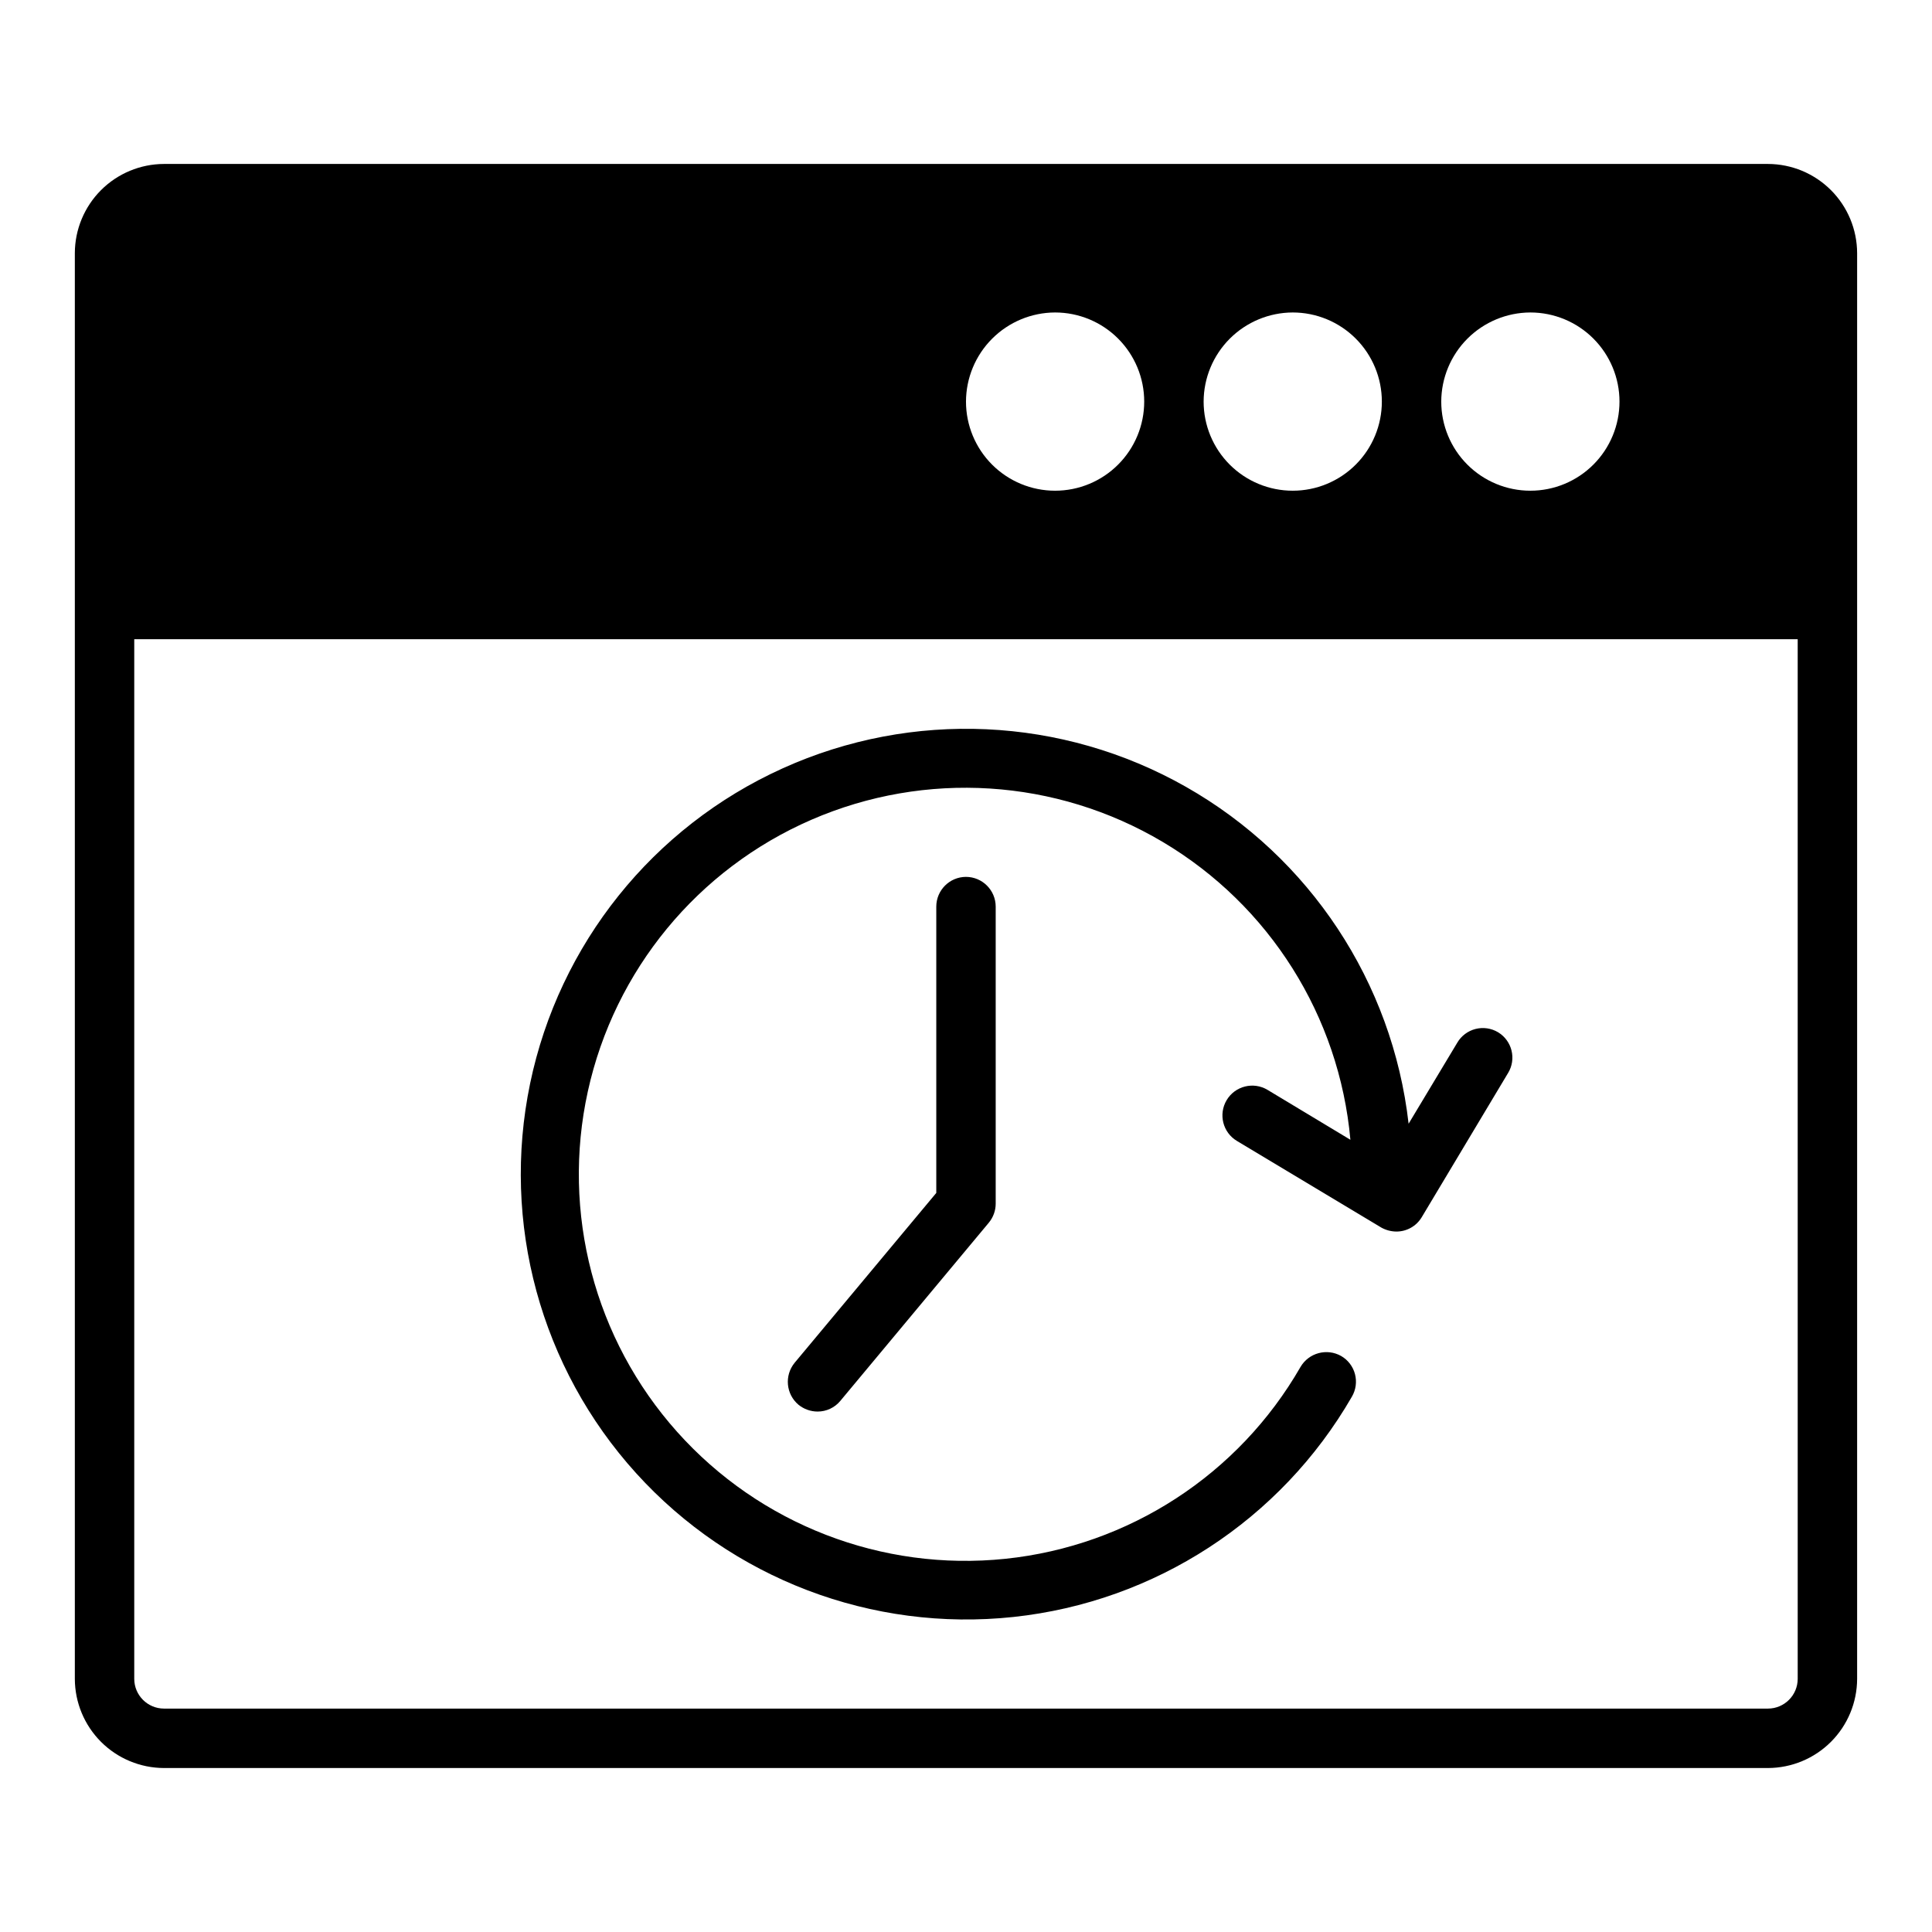
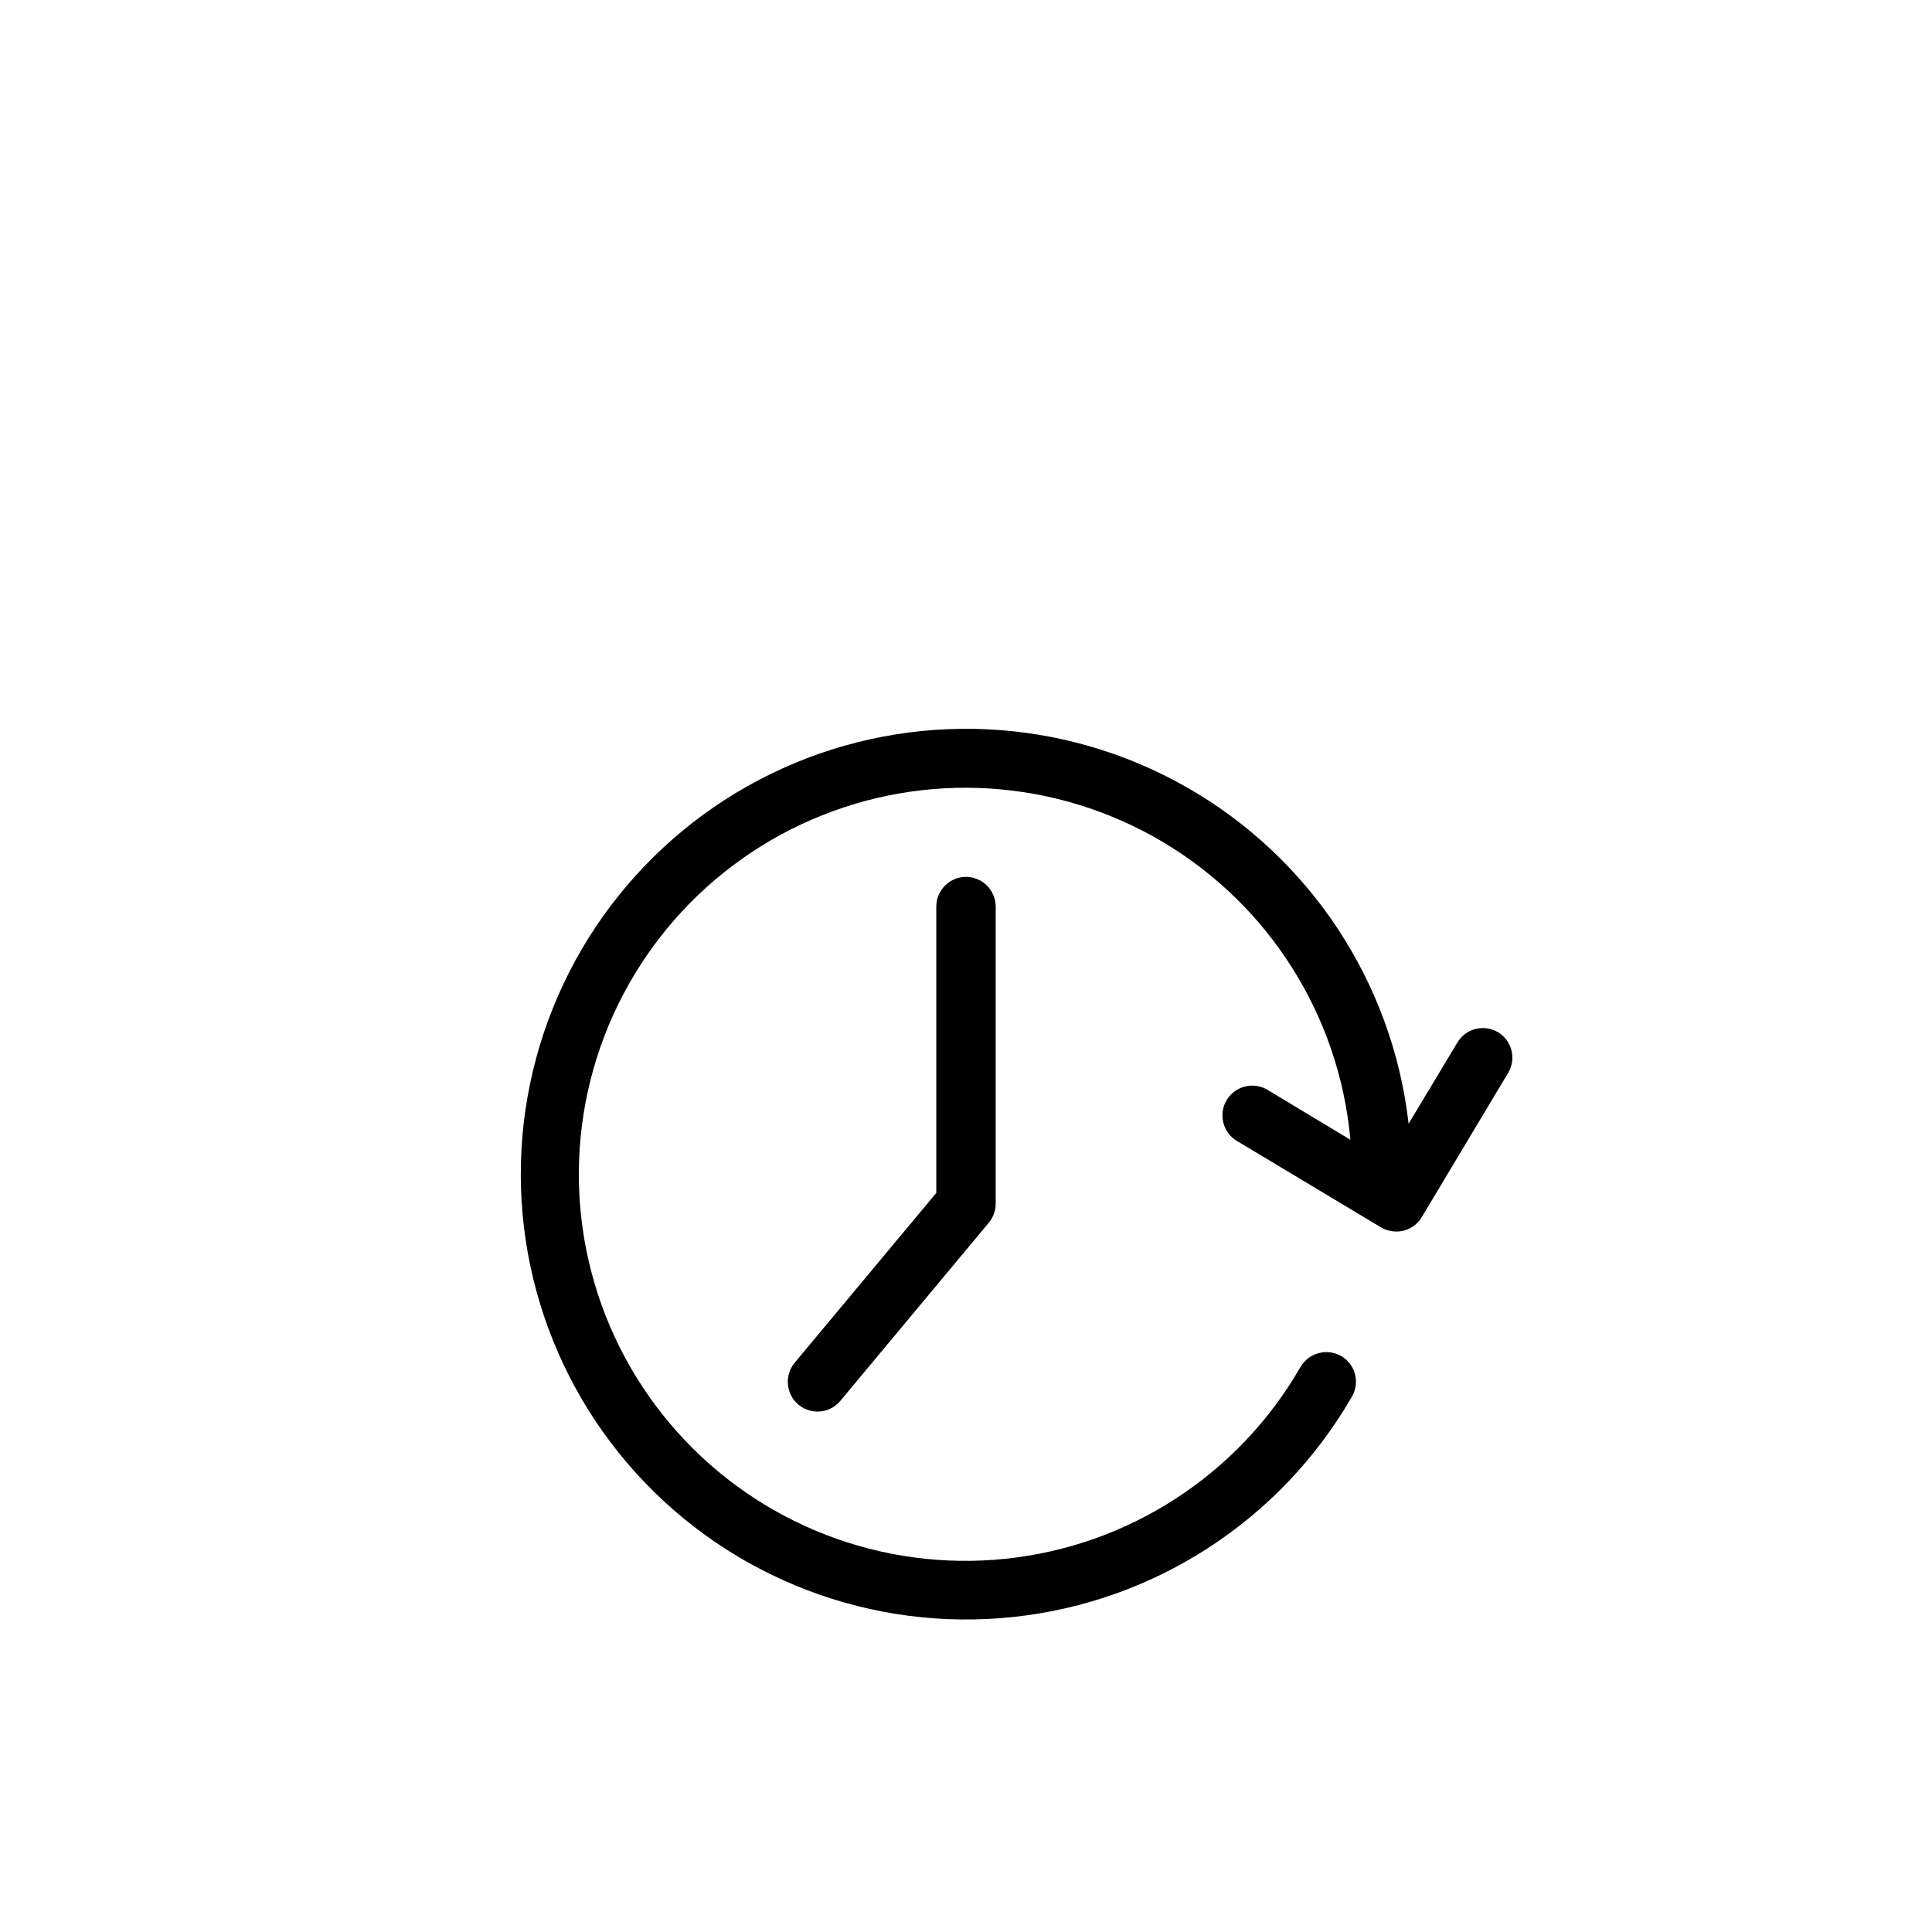
<svg xmlns="http://www.w3.org/2000/svg" fill="#000000" width="800px" height="800px" version="1.1" viewBox="144 144 512 512">
  <g>
    <path d="m400 376.38c-4.344 0.012-7.859 3.527-7.875 7.871v75.887l-37.551 45.027h0.004c-2.746 3.359-2.293 8.301 1.023 11.102 1.422 1.156 3.199 1.797 5.035 1.809 2.344 0.016 4.57-1.023 6.062-2.832l39.359-47.23v-0.004c1.172-1.418 1.812-3.199 1.812-5.035v-78.723c-0.012-4.344-3.531-7.859-7.871-7.871zm140.99 41.172c-1.797-1.07-3.941-1.383-5.965-0.863-2.027 0.516-3.762 1.816-4.82 3.617l-12.91 21.492c-4.273-37.48-26.199-70.656-59.004-89.277-32.805-18.621-72.535-20.438-106.9-4.891-34.367 15.547-59.23 46.582-66.906 83.516-7.676 36.93 2.762 75.305 28.09 103.26 25.328 27.953 62.488 42.117 99.996 38.109 37.508-4.008 70.84-25.699 89.691-58.371 1.059-1.805 1.355-3.961 0.824-5.984-0.531-2.023-1.848-3.754-3.66-4.801-3.785-2.144-8.594-0.848-10.785 2.91-16.395 28.516-45.488 47.422-78.207 50.828-32.715 3.402-65.078-9.113-86.992-33.645s-30.715-58.094-23.66-90.219c7.055-32.129 29.109-58.914 59.285-72.004 30.18-13.094 64.805-10.898 93.086 5.902 28.281 16.797 46.773 46.156 49.715 78.918l-21.965-13.227c-3.738-2.238-8.582-1.023-10.824 2.715-2.238 3.742-1.023 8.586 2.719 10.824l38.18 22.906-0.004 0.004c1.227 0.699 2.606 1.078 4.016 1.102 2.766 0.027 5.344-1.41 6.769-3.777l22.906-38.258 0.004-0.004c1.078-1.781 1.402-3.922 0.898-5.945s-1.789-3.766-3.574-4.836zm-140.99-41.172c-4.344 0.012-7.859 3.527-7.875 7.871v75.887l-37.551 45.027h0.004c-2.746 3.359-2.293 8.301 1.023 11.102 1.422 1.156 3.199 1.797 5.035 1.809 2.344 0.016 4.57-1.023 6.062-2.832l39.359-47.23v-0.004c1.172-1.418 1.812-3.199 1.812-5.035v-78.723c-0.012-4.344-3.531-7.859-7.871-7.871zm140.99 41.172c-1.797-1.07-3.941-1.383-5.965-0.863-2.027 0.516-3.762 1.816-4.82 3.617l-12.91 21.492c-4.273-37.48-26.199-70.656-59.004-89.277-32.805-18.621-72.535-20.438-106.9-4.891-34.367 15.547-59.23 46.582-66.906 83.516-7.676 36.93 2.762 75.305 28.09 103.26 25.328 27.953 62.488 42.117 99.996 38.109 37.508-4.008 70.84-25.699 89.691-58.371 1.059-1.805 1.355-3.961 0.824-5.984-0.531-2.023-1.848-3.754-3.66-4.801-3.785-2.144-8.594-0.848-10.785 2.91-16.395 28.516-45.488 47.422-78.207 50.828-32.715 3.402-65.078-9.113-86.992-33.645s-30.715-58.094-23.66-90.219c7.055-32.129 29.109-58.914 59.285-72.004 30.18-13.094 64.805-10.898 93.086 5.902 28.281 16.797 46.773 46.156 49.715 78.918l-21.965-13.227c-3.738-2.238-8.582-1.023-10.824 2.715-2.238 3.742-1.023 8.586 2.719 10.824l38.18 22.906-0.004 0.004c1.227 0.699 2.606 1.078 4.016 1.102 2.766 0.027 5.344-1.41 6.769-3.777l22.906-38.258 0.004-0.004c1.078-1.781 1.402-3.922 0.898-5.945s-1.789-3.766-3.574-4.836zm0 0c-1.797-1.07-3.941-1.383-5.965-0.863-2.027 0.516-3.762 1.816-4.82 3.617l-12.91 21.492c-4.273-37.48-26.199-70.656-59.004-89.277-32.805-18.621-72.535-20.438-106.9-4.891-34.367 15.547-59.23 46.582-66.906 83.516-7.676 36.93 2.762 75.305 28.09 103.26 25.328 27.953 62.488 42.117 99.996 38.109 37.508-4.008 70.84-25.699 89.691-58.371 1.059-1.805 1.355-3.961 0.824-5.984-0.531-2.023-1.848-3.754-3.66-4.801-3.785-2.144-8.594-0.848-10.785 2.91-16.395 28.516-45.488 47.422-78.207 50.828-32.715 3.402-65.078-9.113-86.992-33.645s-30.715-58.094-23.66-90.219c7.055-32.129 29.109-58.914 59.285-72.004 30.18-13.094 64.805-10.898 93.086 5.902 28.281 16.797 46.773 46.156 49.715 78.918l-21.965-13.227c-3.738-2.238-8.582-1.023-10.824 2.715-2.238 3.742-1.023 8.586 2.719 10.824l38.18 22.906-0.004 0.004c1.227 0.699 2.606 1.078 4.016 1.102 2.766 0.027 5.344-1.41 6.769-3.777l22.906-38.258 0.004-0.004c1.078-1.781 1.402-3.922 0.898-5.945s-1.789-3.766-3.574-4.836zm-140.99-41.172c-4.344 0.012-7.859 3.527-7.875 7.871v75.887l-37.551 45.027h0.004c-2.746 3.359-2.293 8.301 1.023 11.102 1.422 1.156 3.199 1.797 5.035 1.809 2.344 0.016 4.57-1.023 6.062-2.832l39.359-47.23v-0.004c1.172-1.418 1.812-3.199 1.812-5.035v-78.723c-0.012-4.344-3.531-7.859-7.871-7.871z" />
-     <path d="m612.54 187.45h-425.09c-6.258 0.02-12.254 2.512-16.68 6.938-4.422 4.426-6.918 10.422-6.938 16.68v377.86c0.02 6.258 2.516 12.254 6.938 16.68 4.426 4.426 10.422 6.918 16.68 6.938h425.09c6.258-0.02 12.254-2.512 16.68-6.938 4.426-4.426 6.918-10.422 6.938-16.68v-377.86c-0.02-6.258-2.512-12.254-6.938-16.68-4.426-4.426-10.422-6.918-16.68-6.938zm-62.977 39.359c6.266 0 12.27 2.488 16.699 6.918 4.43 4.43 6.918 10.438 6.918 16.699 0 6.266-2.488 12.27-6.918 16.699-4.43 4.43-10.434 6.918-16.699 6.918-6.262 0-12.27-2.488-16.699-6.918-4.43-4.43-6.918-10.434-6.918-16.699 0.02-6.258 2.516-12.254 6.938-16.68 4.426-4.422 10.422-6.918 16.68-6.938zm-62.977 0c6.266 0 12.27 2.488 16.699 6.918 4.43 4.43 6.918 10.438 6.918 16.699 0 6.266-2.488 12.27-6.918 16.699-4.43 4.43-10.434 6.918-16.699 6.918-6.262 0-12.27-2.488-16.699-6.918-4.43-4.43-6.914-10.434-6.914-16.699 0.016-6.258 2.512-12.254 6.934-16.68 4.426-4.422 10.422-6.918 16.68-6.938zm-62.977 0c6.266 0 12.273 2.488 16.699 6.918 4.43 4.43 6.918 10.438 6.918 16.699 0 6.266-2.488 12.27-6.918 16.699-4.426 4.43-10.434 6.918-16.699 6.918-6.262 0-12.27-2.488-16.699-6.918-4.426-4.43-6.914-10.434-6.914-16.699 0.016-6.258 2.512-12.254 6.938-16.68 4.422-4.422 10.418-6.918 16.676-6.938zm196.8 362.11c-0.012 4.344-3.527 7.859-7.871 7.875h-425.09c-4.34-0.016-7.859-3.531-7.871-7.875v-275.52h440.83z" />
  </g>
</svg>